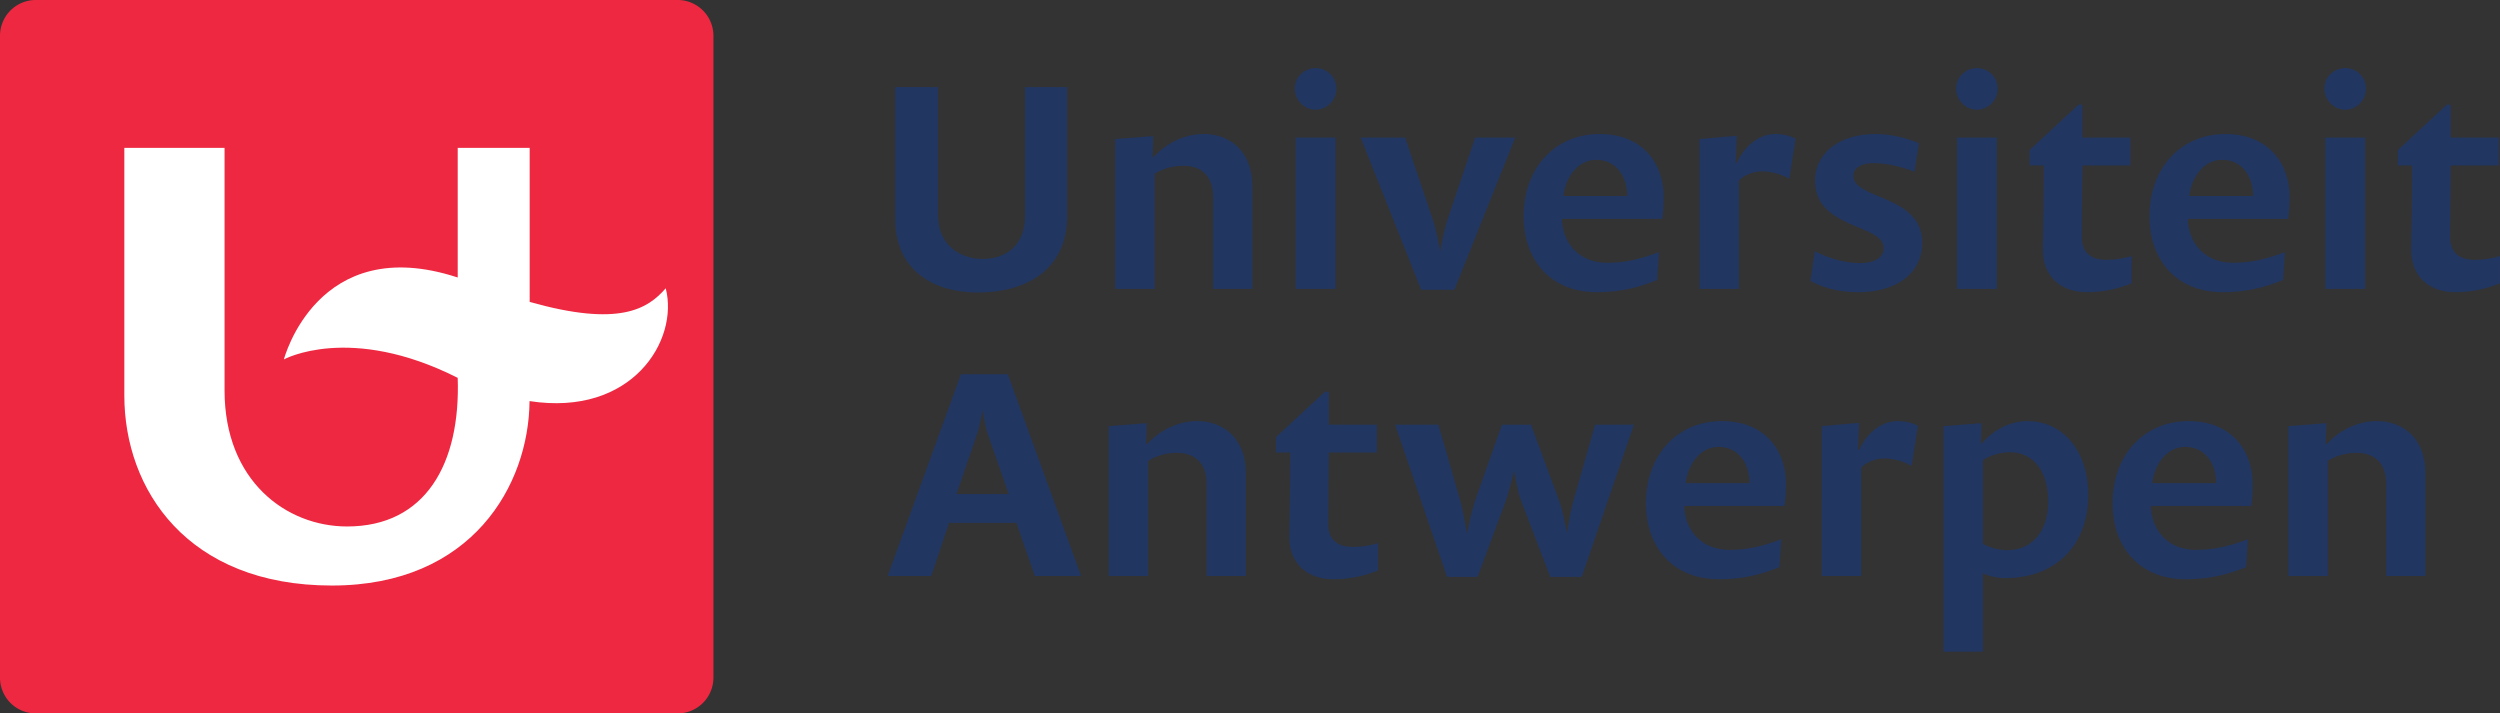
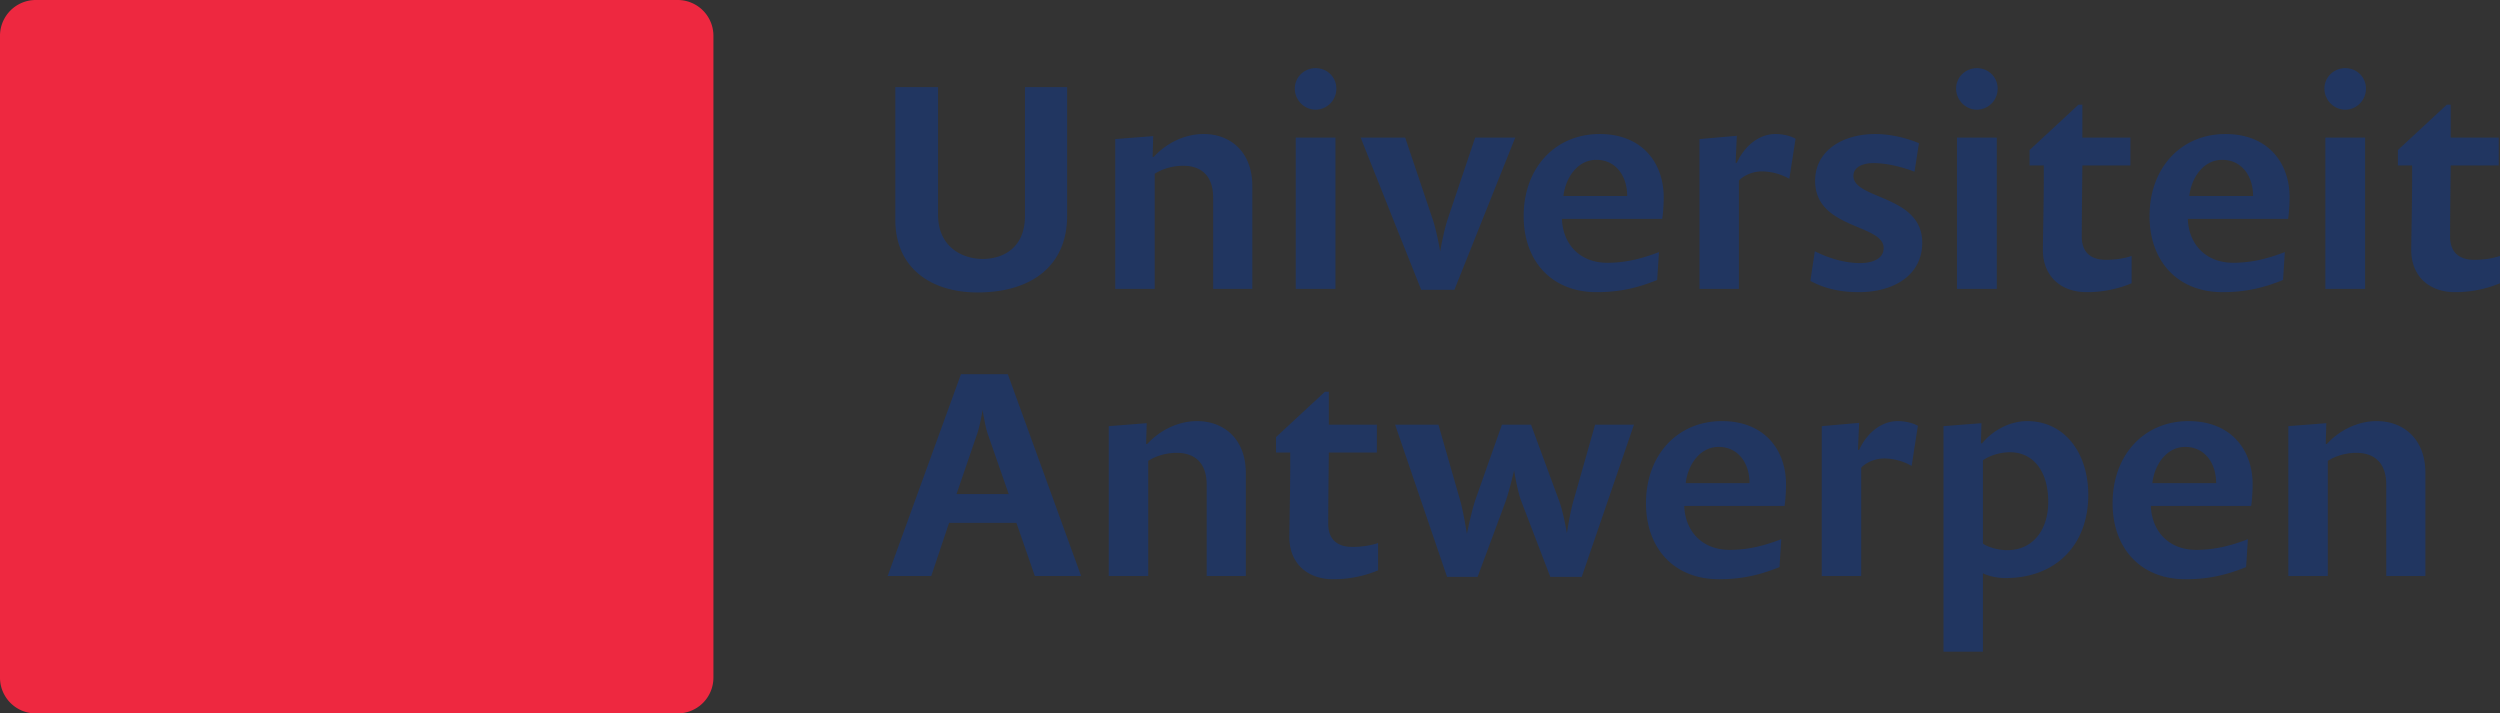
<svg xmlns="http://www.w3.org/2000/svg" height="56.693" width="198.667" viewBox="0 0 198.667 56.693">
  <rect x="0" y="0" width="198.667" height="56.693" fill="#333333" stroke="none" />
  <path d="M53.858 56.693H2.835A2.843 2.843 0 010 53.858V2.835A2.842 2.842 0 012.835 0h51.023a2.842 2.842 0 012.835 2.834v51.023a2.843 2.843 0 01-2.835 2.835" fill="#ee2840" />
-   <path d="M36.372 30.027c.24 6.855-2.578 11.81-8.79 11.81-4.838 0-9.737-3.623-9.737-10.81V11.753H9.88v19.678c0 7.455 4.992 15.1 16.494 15.1 11.164 0 15.657-8.012 15.707-14.657 8.151 1.257 11.888-4.825 10.822-8.967-1.423 1.645-3.7 3.1-10.812 1.084V11.753h-5.718v10.299c-11.17-3.667-13.814 6.51-13.814 6.51s5.224-2.874 13.814 1.465" fill="#fff" />
  <path d="M77.68 23.24c-3.632 0-6.532-1.885-6.532-5.776V6.924h3.396v10.14c0 2.545 1.91 3.512 3.537 3.512 1.745 0 3.371-.967 3.371-3.419V6.924h3.349v10.233c0 3.961-2.83 6.084-7.122 6.084M96.406 22.957v-7.261c0-1.674-.897-2.523-2.382-2.523-.849 0-1.674.259-2.264.636v9.148h-3.135V11.051l3.018-.236-.048 1.65h.096c.872-.966 2.31-1.815 3.96-1.815 2.122 0 3.867 1.414 3.867 4.127v8.18h-3.112M102.966 22.957V10.933h3.159v12.024zm1.58-14.241c-.897 0-1.652-.754-1.652-1.673 0-.92.755-1.628 1.651-1.628.92 0 1.65.708 1.65 1.628a1.66 1.66 0 01-1.65 1.673M115.578 23.028h-2.641l-4.81-12.095h3.537l2.145 6.366c.355.99.637 2.688.637 2.688s.283-1.675.636-2.688l2.146-6.366h3.183l-4.833 12.095M126.858 12.702c-1.51 0-2.453 1.437-2.617 2.876h5.068c0-1.581-.895-2.876-2.451-2.876zm5.234 4.69h-7.97c.07 1.982 1.39 3.49 3.608 3.49 1.415 0 2.688-.306 4.103-.849l-.142 2.217c-1.462.59-2.9.967-4.81.967-3.608 0-5.8-2.5-5.8-6.036 0-3.843 2.5-6.53 6.036-6.53 3.419 0 5.092 2.333 5.092 5.021 0 .542-.046 1.296-.117 1.72M142.193 14.21a4.523 4.523 0 00-2.169-.59c-.732 0-1.439.307-1.84.731v8.606h-3.135V11.051l2.971-.26-.095 2.146h.095c.612-1.344 1.77-2.287 3.065-2.287.566 0 1.203.141 1.603.377l-.495 3.183M147.708 23.217c-1.556 0-2.807-.33-3.844-.896l.355-2.358c1.082.566 2.428.943 3.582.943.991 0 1.887-.33 1.887-1.202 0-1.91-5.447-1.486-5.447-5.33 0-2.427 2.216-3.724 4.787-3.724 1.273 0 2.595.354 3.465.731l-.353 2.263c-.919-.353-2.145-.683-3.277-.683-.85 0-1.579.33-1.579 1.013 0 1.887 5.47 1.509 5.47 5.305 0 2.617-2.289 3.938-5.046 3.938M155.516 22.957V10.933h3.161v12.024zm1.58-14.241c-.895 0-1.65-.754-1.65-1.673 0-.92.755-1.628 1.65-1.628.92 0 1.65.708 1.65 1.628a1.66 1.66 0 01-1.65 1.673M165.832 23.217c-2.123 0-3.49-1.32-3.49-3.348 0-.684.071-3.82.071-5.706v-1.014h-1.13v-1.225l3.889-3.608h.307v2.617h3.818v2.216h-3.818c0 .189-.047 4.032-.047 5.659 0 1.273.753 1.839 1.91 1.839.613 0 1.342-.07 2.051-.307v2.17a9.227 9.227 0 01-3.561.707M176.593 12.702c-1.509 0-2.453 1.437-2.617 2.876h5.07c0-1.581-.897-2.876-2.453-2.876zm5.235 4.69h-7.97c.071 1.982 1.391 3.49 3.607 3.49 1.415 0 2.688-.306 4.103-.849l-.141 2.217c-1.463.59-2.9.967-4.81.967-3.608 0-5.8-2.5-5.8-6.036 0-3.843 2.499-6.53 6.035-6.53 3.42 0 5.095 2.333 5.095 5.021 0 .542-.048 1.296-.119 1.72M184.787 22.957V10.933h3.16v12.024zm1.578-14.241c-.894 0-1.649-.754-1.649-1.673 0-.92.755-1.628 1.65-1.628.92 0 1.65.708 1.65 1.628 0 .919-.73 1.673-1.65 1.673M195.103 23.217c-2.122 0-3.49-1.32-3.49-3.348 0-.684.071-3.82.071-5.706v-1.014h-1.132v-1.225l3.89-3.608h.306v2.617h3.82v2.216h-3.82c0 .189-.047 4.032-.047 5.659 0 1.273.755 1.839 1.911 1.839.613 0 1.344-.07 2.052-.307v2.17a9.238 9.238 0 01-3.561.707M78.485 34.454c-.212-.637-.4-1.887-.4-1.887s-.19 1.203-.425 1.887l-1.65 4.81h4.15zm3.749 11.317l-1.462-4.22H75.42l-1.415 4.22H70.54l5.824-16.033h3.725l5.823 16.033h-3.678M95.89 45.771v-7.263c0-1.673-.897-2.522-2.383-2.522-.849 0-1.673.26-2.263.637v9.148h-3.136V33.864l3.018-.236-.047 1.651h.094c.873-.967 2.31-1.815 3.961-1.815 2.122 0 3.868 1.414 3.868 4.126v8.181h-3.113M105.95 46.03c-2.123 0-3.49-1.32-3.49-3.347 0-.684.07-3.82.07-5.707v-1.013h-1.13v-1.227l3.889-3.607h.307v2.617h3.82v2.217h-3.82c0 .189-.047 4.03-.047 5.658 0 1.274.754 1.839 1.909 1.839.613 0 1.345-.07 2.052-.306v2.17a9.205 9.205 0 01-3.56.706M125.696 45.842h-2.499l-2.287-5.965c-.353-.92-.589-2.5-.589-2.5s-.354 1.557-.685 2.5l-2.216 5.965h-2.428l-4.126-12.096h3.442l1.698 5.919c.283.942.565 2.758.565 2.758s.354-1.768.684-2.735l2.099-5.942h2.311l2.193 5.942c.377.967.66 2.688.66 2.688s.26-1.769.565-2.735l1.674-5.895h3.089l-4.15 12.096M136.577 35.515c-1.509 0-2.452 1.437-2.617 2.876h5.07c0-1.58-.897-2.876-2.453-2.876zm5.235 4.692h-7.97c.071 1.98 1.393 3.489 3.609 3.489 1.413 0 2.686-.306 4.102-.848l-.142 2.216c-1.462.589-2.899.966-4.81.966-3.608 0-5.8-2.498-5.8-6.036 0-3.842 2.5-6.53 6.036-6.53 3.419 0 5.094 2.333 5.094 5.02 0 .544-.048 1.298-.119 1.723M151.912 37.024a4.513 4.513 0 00-2.17-.59c-.73 0-1.438.306-1.838.73v8.607h-3.135V33.864l2.97-.26-.094 2.147h.094c.613-1.344 1.769-2.287 3.065-2.287.567 0 1.204.14 1.603.376l-.495 3.184M159.725 35.94c-.802 0-1.604.259-2.146.636v6.625c.448.307 1.25.518 1.933.518 2.075 0 3.255-1.65 3.255-3.842 0-2.452-1.203-3.938-3.042-3.938zm-.354 9.997c-.66 0-1.391-.166-1.792-.378v6.225h-3.135v-17.92l3.016-.236-.047 1.604h.096c.872-1.061 2.239-1.768 3.583-1.768 2.972 0 4.857 2.522 4.857 5.87 0 3.962-2.57 6.603-6.578 6.603M173.656 35.515c-1.508 0-2.452 1.437-2.616 2.876h5.07c0-1.58-.897-2.876-2.454-2.876zm5.236 4.692h-7.97c.07 1.98 1.39 3.489 3.607 3.489 1.415 0 2.688-.306 4.103-.848l-.141 2.216c-1.463.589-2.9.966-4.811.966-3.608 0-5.8-2.498-5.8-6.036 0-3.842 2.5-6.53 6.036-6.53 3.42 0 5.093 2.333 5.093 5.02 0 .544-.048 1.298-.117 1.723M189.628 45.771v-7.263c0-1.673-.895-2.522-2.381-2.522-.848 0-1.675.26-2.264.637v9.148h-3.136V33.864l3.018-.236-.046 1.651h.093c.873-.967 2.312-1.815 3.961-1.815 2.123 0 3.867 1.414 3.867 4.126v8.181h-3.112" fill="#213661" />
</svg>